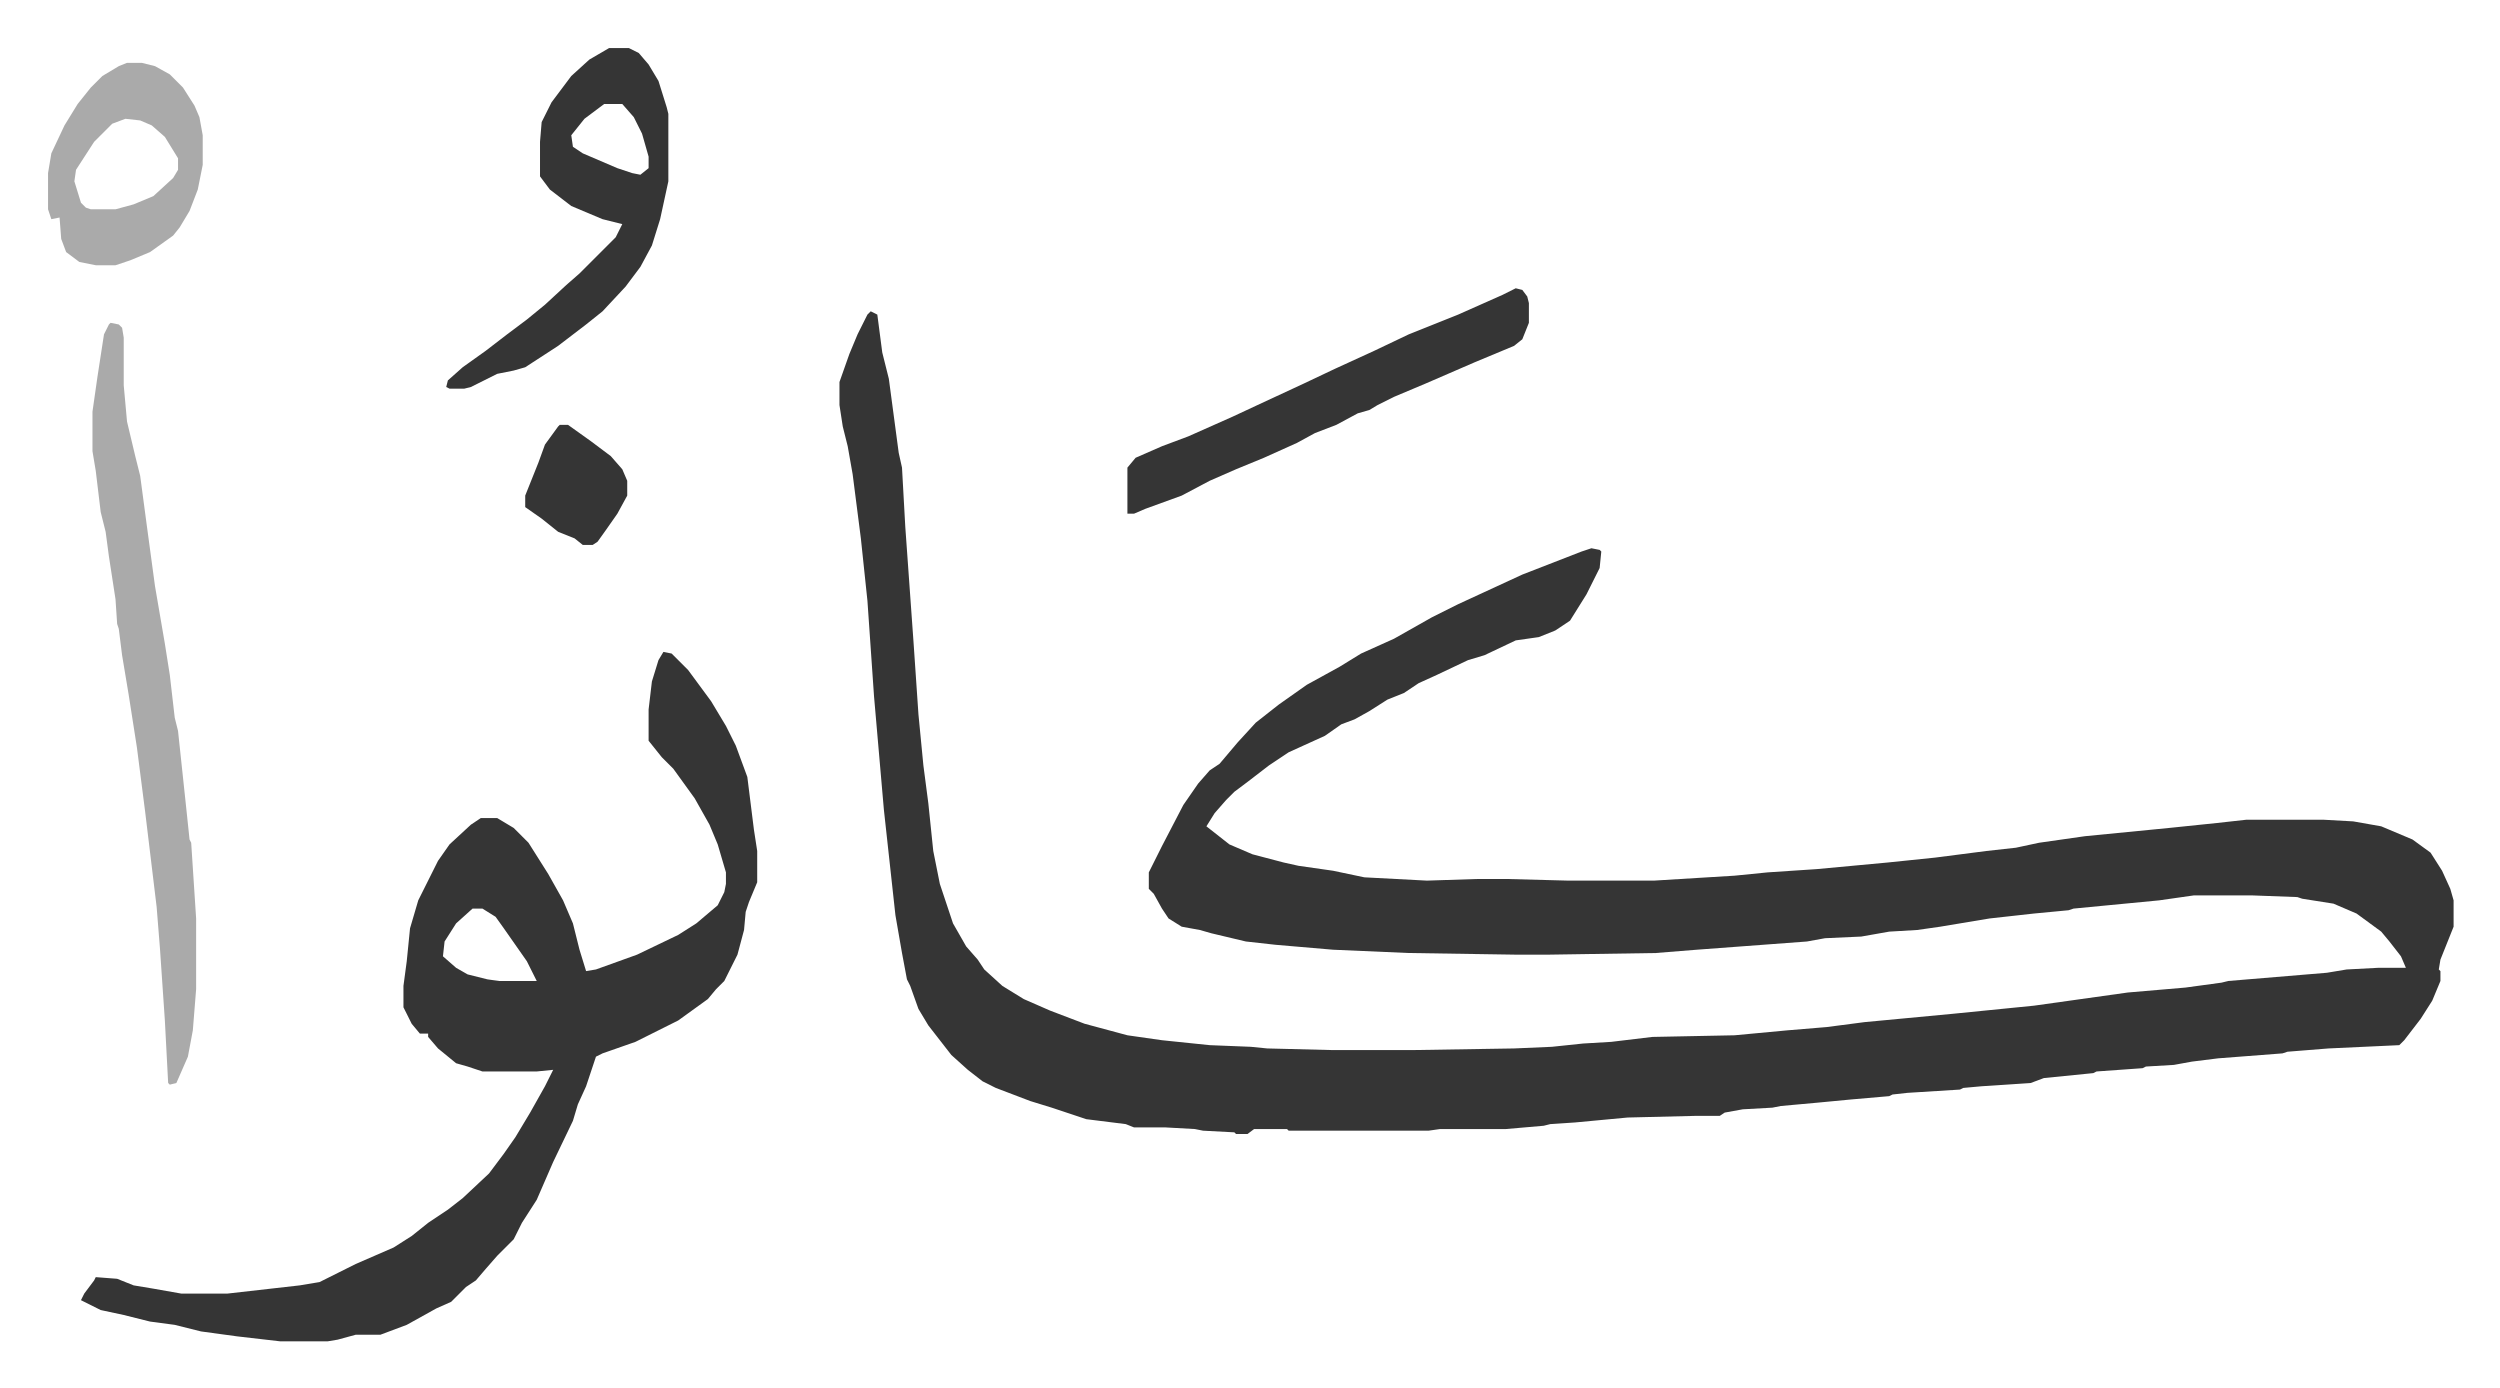
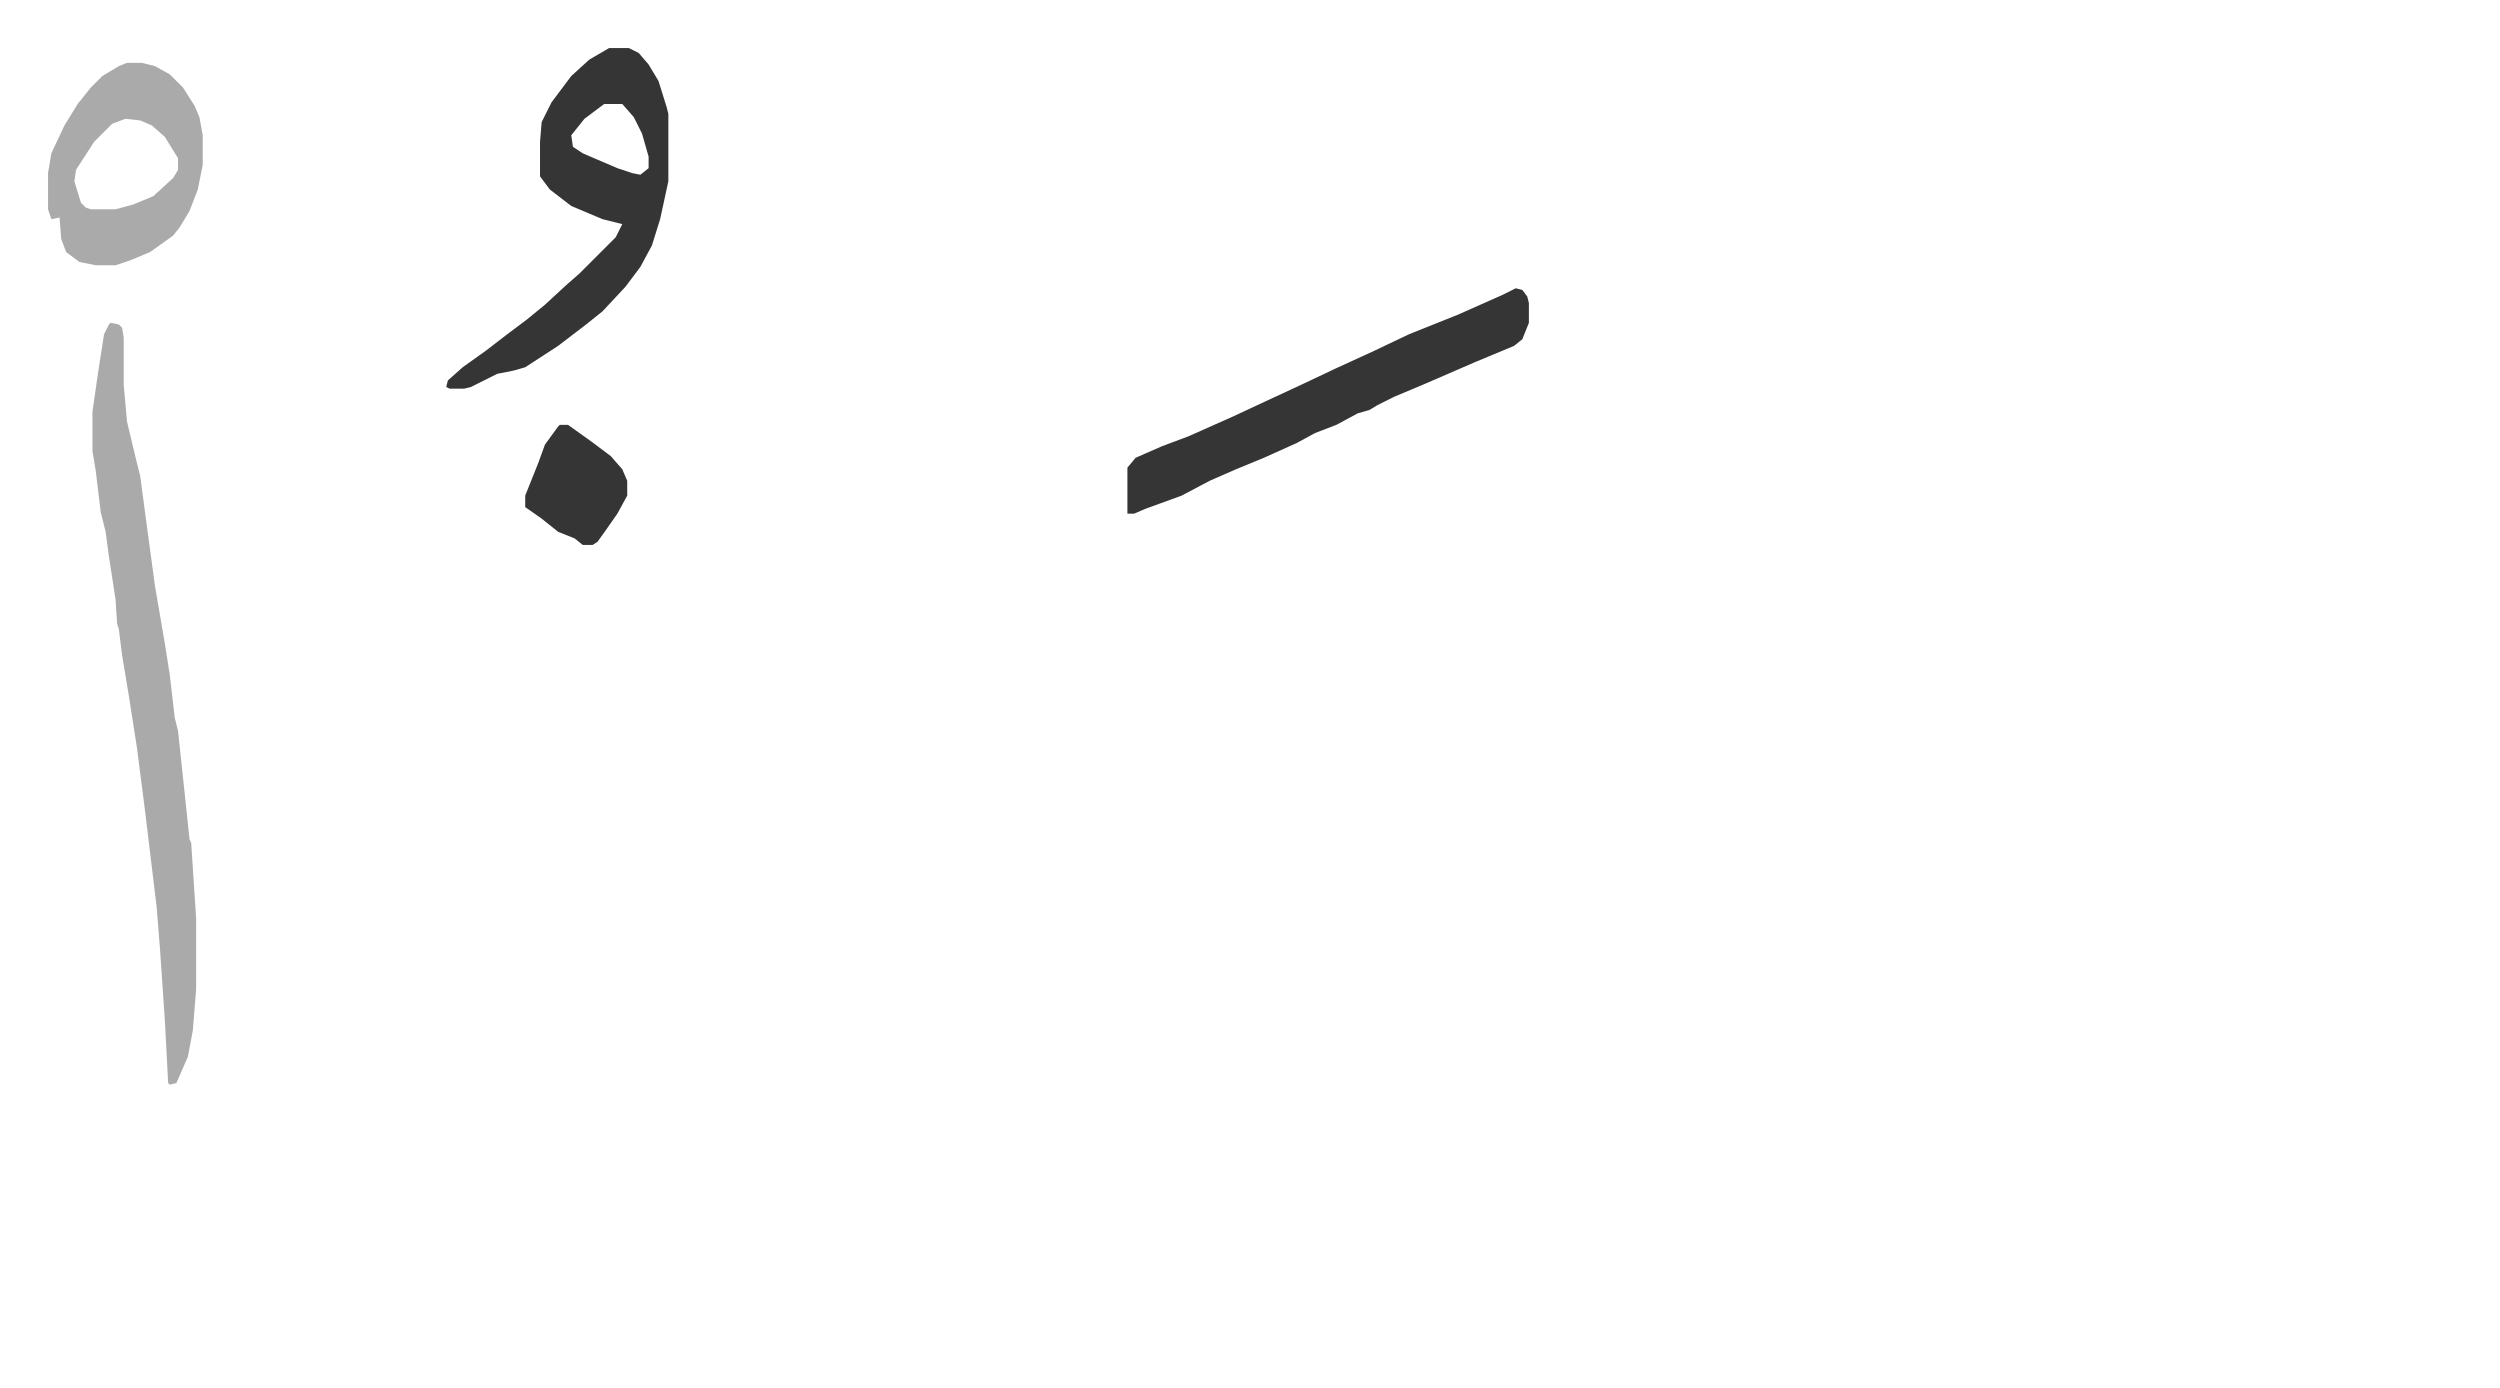
<svg xmlns="http://www.w3.org/2000/svg" viewBox="-29.2 285.8 1519.4 843.4">
-   <path fill="#353535" id="rule_normal" d="m500 475 4 2 3 23 4 16 6 45 2 9 2 36 5 70 3 44 3 31 3 23 3 29 4 20 8 24 8 14 7 8 4 6 11 10 13 8 16 7 21 8 26 7 21 3 29 3 25 1 10 1 40 1h48l62-1 23-1 19-2 17-1 25-3 50-1 32-3 24-2 23-3 53-5 50-5 57-8 35-3 22-3 4-1 60-5 12-2 19-1h17l-3-7-7-9-5-6-15-11-14-6-19-3-3-1-27-1h-36l-21 3-52 5-3 1-21 2-27 3-30 5-14 2-17 1-17 3-22 1-11 2-67 5-25 2-65 1h-20l-65-1-46-2-35-3-18-2-21-5-7-2-11-2-8-5-4-6-5-9-3-3v-10l8-16 13-25 9-13 7-8 6-4 11-13 11-12 14-11 17-12 20-11 13-8 20-9 23-13 16-8 39-18 36-14 6-2 5 1 1 1-1 10-8 16-10 16-9 6-10 4-14 2-19 9-10 3-19 9-11 5-9 6-10 4-11 7-9 5-8 3-10 7-22 10-12 8-13 10-8 6-5 5-7 8-5 8 14 11 14 6 19 5 9 2 21 3 19 4 38 2 31-1h17l38 1h52l49-3 20-2 30-2 43-4 29-3 31-4 18-2 14-3 28-4 51-5 29-3 18-2h47l18 1 17 3 19 8 11 8 7 11 5 11 2 7v16l-8 20-1 6 1 1v6l-5 12-7 11-10 13-3 3-43 2-25 2-3 1-39 3-16 2-11 2-17 1-2 1-28 2-2 1-30 3-8 3-30 2-11 1-2 1-32 2-9 1-2 1-23 2-21 2-22 2-5 1-18 1-11 2-3 2h-15l-41 1-32 3-15 1-4 1-23 2h-40l-7 1h-85l-1-1h-20l-4 3h-7l-1-1-19-1-5-1-18-1h-19l-5-2-24-3-21-7-13-4-21-8-8-4-9-7-10-9-14-18-6-10-5-14-2-4-3-16-4-23-7-64-6-69-4-58-4-38-5-39-3-17-3-12-2-13v-14l6-17 5-12 6-12zM374 682l5 1 10 10 14 19 9 15 6 12 7 19 4 32 2 13v19l-5 12-2 6-1 11-4 15-8 16-5 5-5 6-18 13-8 4-10 5-8 4-20 7-4 2-6 18-5 11-3 10-12 25-10 23-9 14-5 10-10 10-7 8-6 7-6 4-9 9-9 4-18 10-16 6h-15l-11 3-6 1h-29l-26-3-22-3-16-4-15-2-16-4-14-3-12-6 2-4 6-8 1-2 13 1 10 4 12 2 17 3h28l44-5 12-2 12-6 10-5 23-10 11-7 10-8 12-8 9-7 16-15 9-12 7-10 9-15 9-16 5-10-10 1h-33l-9-3-7-2-11-9-6-7v-2h-5l-5-6-5-10v-13l2-15 2-20 5-17 12-24 7-10 13-12 6-4h10l10 6 9 9 12 19 9 16 6 14 4 16 4 13 6-1 25-9 25-12 11-7 13-11 4-8 1-5v-7l-5-17-5-12-9-16-13-18-7-7-8-10v-19l2-17 4-13zM258 838l-10 9-7 11-1 9 8 7 7 4 12 3 7 1h23l-6-12-14-20-5-7-8-5z" />
  <path fill="#aaa" id="rule_hamzat_wasl" d="m38 482 5 1 2 2 1 6v29l2 22 5 21 3 12 4 30 5 37 6 35 3 19 3 26 2 8 5 47 2 19 1 2 3 46v43l-2 25-3 16-7 16-4 1-1-1-2-38-3-44-2-25-7-58-5-39-5-32-4-24-2-16-1-3-1-15-4-26-2-15-3-12-3-25-2-12v-24l3-21 4-26 3-6z" />
  <path fill="#353535" id="rule_normal" d="M341 315h12l6 3 6 7 6 10 5 16 1 4v41l-5 23-5 16-7 13-9 12-14 15-10 8-17 13-20 13-7 2-10 2-16 8-4 1h-9l-2-1 1-4 9-8 14-10 13-10 12-9 11-9 13-12 8-7 22-22 4-8-12-3-19-8-13-10-6-8v-21l1-12 6-12 12-16 11-10zm-3 34-12 9-8 10 1 7 6 4 21 9 9 3 5 1 5-4v-7l-4-14-5-10-7-8zm554 112 4 1 3 4 1 4v12l-4 10-5 4-24 10-30 13-19 8-10 5-5 3-7 2-13 7-13 5-11 6-20 9-17 7-16 7-17 9-22 8-7 3h-4v-28l5-6 16-7 16-6 27-12 15-7 28-13 19-9 24-11 21-10 30-12 27-12z" />
  <path fill="#aaa" id="rule_hamzat_wasl" d="M48 324h9l8 2 9 5 8 8 7 11 3 7 2 11v18l-3 15-5 13-6 10-4 5-14 10-12 5-9 3H29l-10-2-8-6-3-8-1-13-5 1-2-6v-22l2-12 8-17 8-13 8-10 7-7 10-6zm-1 34-8 3-11 11-11 17-1 7 4 13 3 3 3 1h15l11-3 12-5 12-11 3-5v-7l-8-13-8-7-7-3z" />
  <path fill="#353535" id="rule_normal" d="M311 544h5l14 10 12 9 7 8 3 7v9l-6 11-7 10-5 7-3 2h-6l-5-4-10-4-10-8-10-7v-7l4-10 4-10 4-11 8-11z" />
</svg>